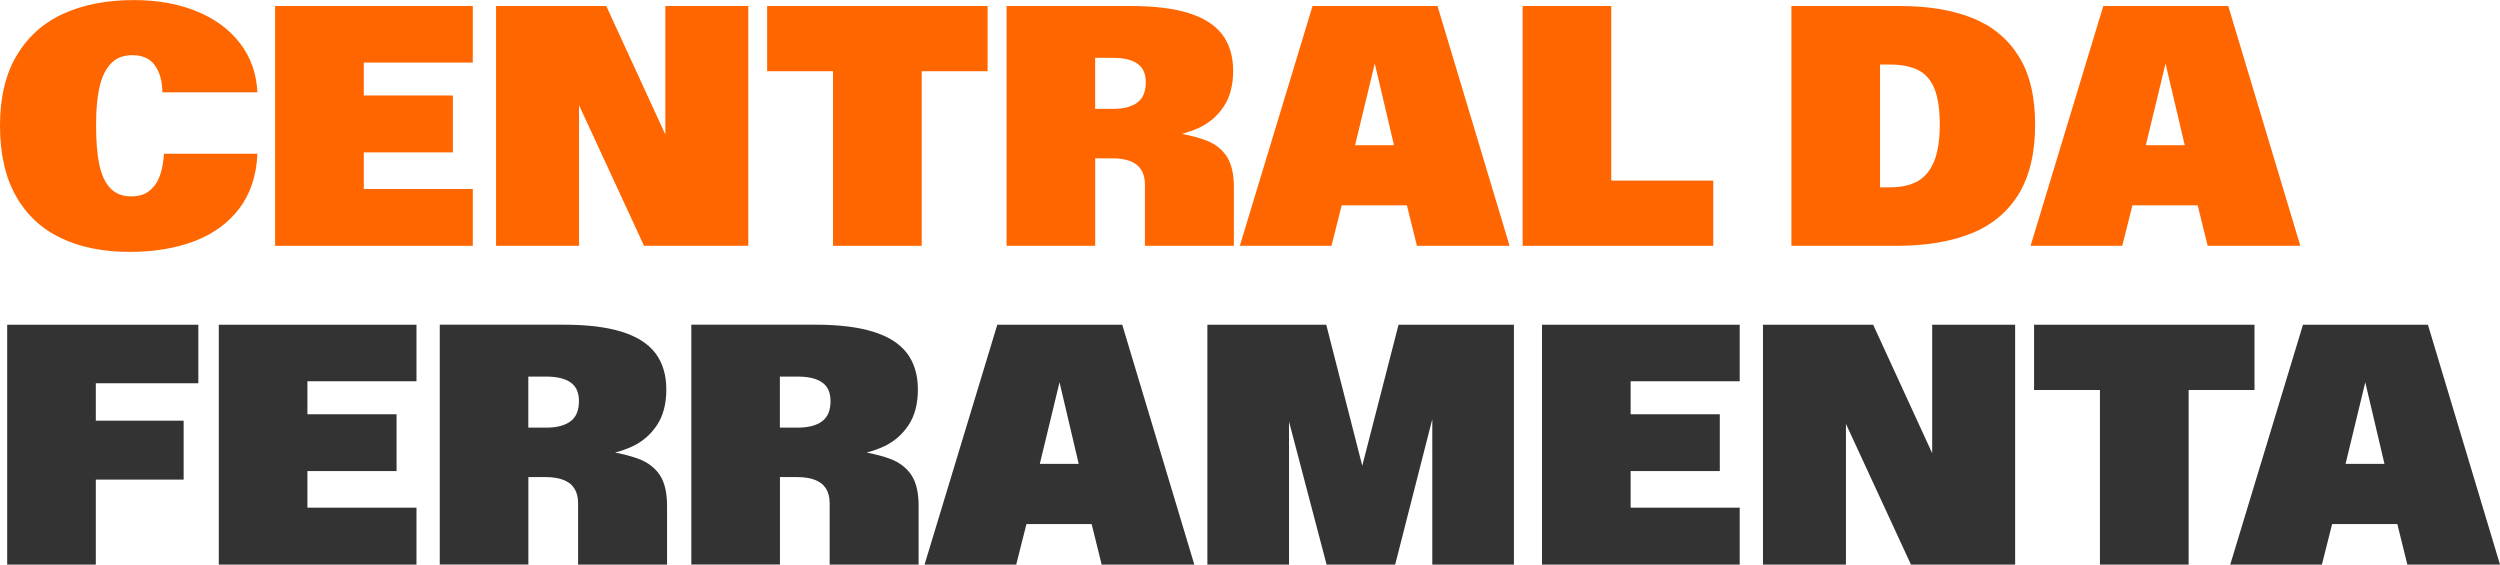
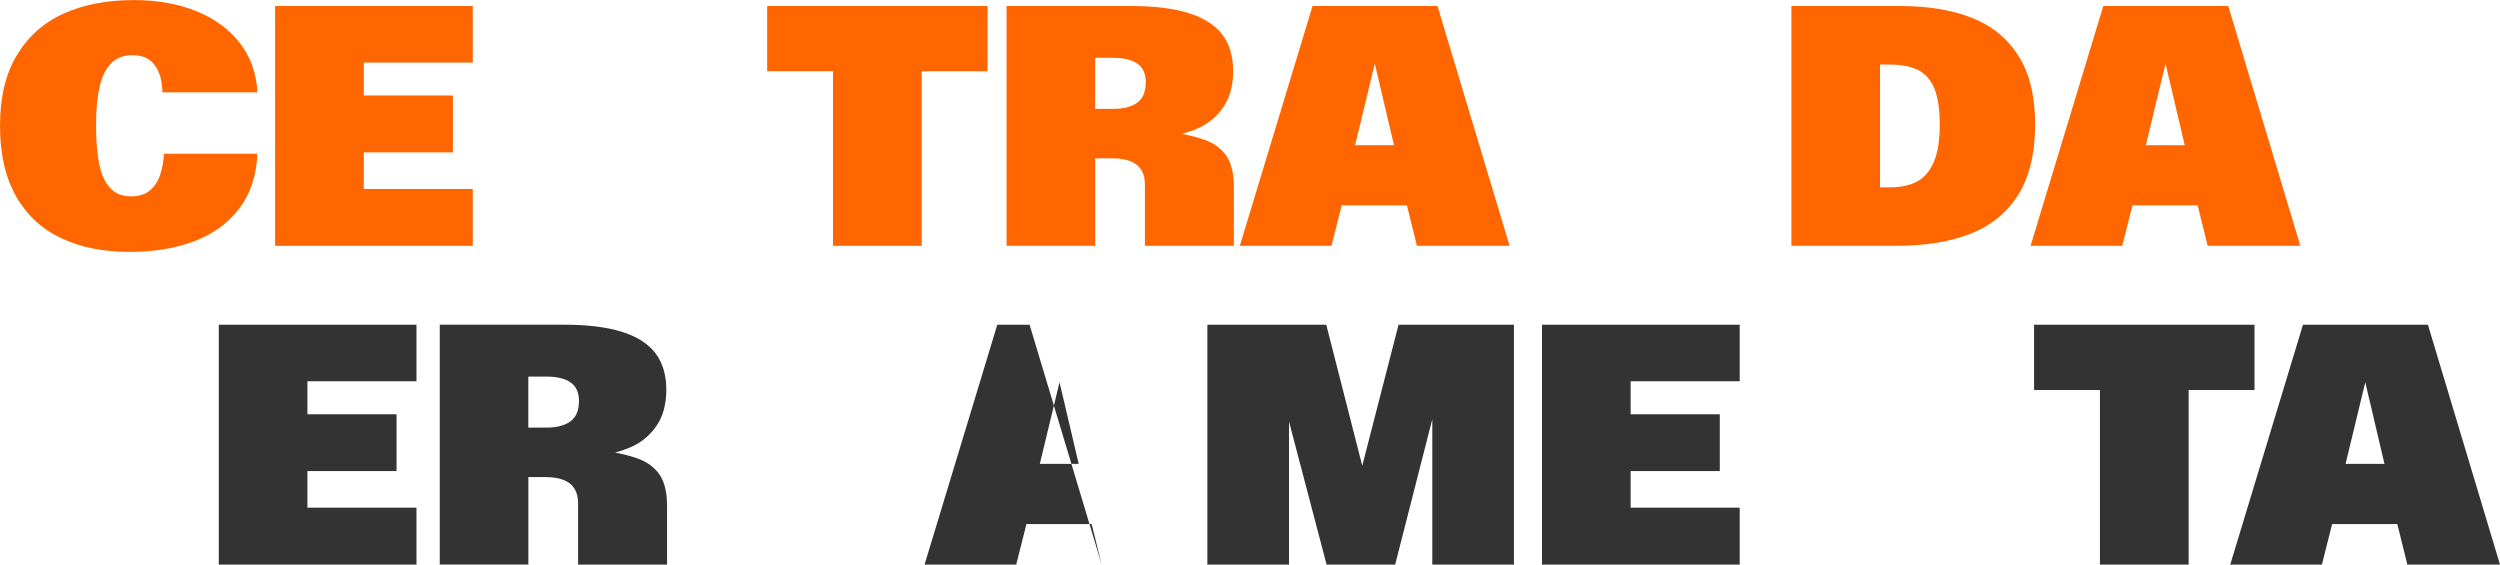
<svg xmlns="http://www.w3.org/2000/svg" id="Layer_2" data-name="Layer 2" viewBox="0 0 379.13 85.62">
  <defs>
    <style>
      .cls-1 {
        fill: #f60;
      }

      .cls-2 {
        fill: #333;
      }
    </style>
  </defs>
  <g id="Layer_1-2" data-name="Layer 1">
    <g>
      <g>
        <path class="cls-1" d="M16.82,9.63c.81-.84,1.89-1.26,3.25-1.26,1.54,0,2.68.51,3.41,1.53.74,1.02,1.12,2.39,1.15,4.1h14.41c-.15-2.89-1.04-5.39-2.68-7.49-1.63-2.11-3.84-3.72-6.62-4.83-2.78-1.12-5.93-1.67-9.45-1.67-4.06,0-7.6.68-10.64,2.05-3.04,1.37-5.4,3.48-7.1,6.32C.85,11.21,0,14.77,0,19.05s.81,7.84,2.42,10.69,3.89,4.97,6.84,6.37c2.94,1.4,6.42,2.09,10.42,2.09,3.64,0,6.88-.53,9.73-1.6,2.85-1.07,5.13-2.71,6.84-4.93,1.71-2.22,2.64-5.01,2.79-8.36h-14.18c-.07,1.25-.27,2.35-.61,3.31-.34.96-.86,1.72-1.57,2.3-.71.58-1.64.86-2.79.86-1.32,0-2.37-.41-3.16-1.24-.79-.83-1.34-2.03-1.67-3.6-.33-1.57-.49-3.55-.49-5.94s.17-4.23.52-5.78c.35-1.56.93-2.75,1.74-3.59Z" />
        <polygon class="cls-1" points="41.72 37.28 71.7 37.28 71.7 28.66 55.17 28.66 55.17 23.11 68.68 23.11 68.68 14.48 55.17 14.48 55.17 9.49 71.7 9.49 71.7 .91 41.72 .91 41.72 37.28" />
-         <polygon class="cls-1" points="100.9 20.4 91.94 .91 75.23 .91 75.23 37.28 87.81 37.28 87.81 15.95 97.67 37.28 113.48 37.28 113.48 .91 100.9 .91 100.9 20.4" />
        <polygon class="cls-1" points="116.34 10.8 126.33 10.8 126.33 37.28 139.78 37.28 139.78 10.8 149.77 10.8 149.77 .91 116.34 .91 116.34 10.8" />
        <path class="cls-1" d="M182.86,21.28c-.95-.37-2.17-.69-3.62-.98.95-.25,1.85-.57,2.68-.96,1.51-.72,2.74-1.79,3.68-3.21.94-1.42,1.41-3.22,1.41-5.4s-.56-4.07-1.67-5.52c-1.12-1.45-2.82-2.52-5.1-3.23-2.28-.71-5.2-1.07-8.75-1.07h-18.84v36.37h13.44v-13.27h2.59c1.08,0,1.99.14,2.73.43.74.29,1.29.72,1.66,1.31.37.58.56,1.32.56,2.22v9.31h13.49v-8.93c0-1.98-.36-3.52-1.08-4.62s-1.78-1.92-3.17-2.46ZM172.46,15.57c-.87.63-2.09.94-3.67.94h-2.71v-7.74h2.71c1.61,0,2.84.29,3.69.88.85.58,1.28,1.53,1.28,2.83,0,1.44-.44,2.47-1.31,3.09Z" />
        <path class="cls-1" d="M199.05.91l-11.03,36.37h13.9l1.55-6.14h9.89l1.52,6.14h14.05L218,.91h-18.95ZM211.4,22.02h-5.9l2.99-12.38,2.91,12.38Z" />
-         <polygon class="cls-1" points="244.35 .91 230.91 .91 230.91 37.28 259.82 37.28 259.82 27.39 244.35 27.39 244.35 .91" />
        <path class="cls-1" d="M306.14,8.53c-1.66-2.66-4.01-4.6-7.05-5.81-3.04-1.21-6.71-1.81-11.01-1.81h-16.41v36.37h15.9c4.48,0,8.28-.63,11.4-1.89,3.12-1.26,5.51-3.25,7.17-5.97,1.66-2.72,2.49-6.23,2.49-10.53s-.83-7.7-2.49-10.36ZM293.3,24.48c-.58,1.4-1.42,2.41-2.52,3.02-1.11.61-2.51.91-4.2.91h-1.47V9.79h1.47c1.81,0,3.26.29,4.36.86,1.1.58,1.91,1.52,2.44,2.84.52,1.32.79,3.12.79,5.4s-.29,4.18-.86,5.58Z" />
        <path class="cls-1" d="M334.8,37.28h14.05L337.92.91h-18.95l-11.03,36.37h13.9l1.55-6.14h9.89l1.52,6.14ZM331.32,22.02h-5.9l2.99-12.38,2.91,12.38Z" />
      </g>
      <g>
-         <polygon class="cls-2" points="1.09 85.62 14.53 85.62 14.53 72.73 27.85 72.73 27.85 63.8 14.53 63.8 14.53 58.12 30.08 58.12 30.08 49.25 1.09 49.25 1.09 85.62" />
        <polygon class="cls-2" points="33.18 85.62 63.16 85.62 63.16 76.99 46.62 76.99 46.62 71.44 60.14 71.44 60.14 62.82 46.62 62.82 46.62 57.82 63.16 57.82 63.16 49.25 33.18 49.25 33.18 85.62" />
        <path class="cls-2" d="M96.9,69.61c-.95-.37-2.17-.69-3.62-.98.95-.25,1.85-.57,2.68-.96,1.51-.72,2.74-1.79,3.68-3.21.94-1.42,1.41-3.22,1.41-5.4s-.56-4.07-1.67-5.52c-1.12-1.45-2.82-2.52-5.1-3.23-2.28-.71-5.2-1.07-8.75-1.07h-18.84v36.37h13.44v-13.26h2.59c1.08,0,1.99.14,2.73.43.74.29,1.29.72,1.66,1.31.37.58.56,1.32.56,2.22v9.31h13.49v-8.93c0-1.98-.36-3.52-1.08-4.62-.72-1.1-1.78-1.92-3.17-2.46ZM86.5,63.91c-.87.63-2.09.94-3.67.94h-2.71v-7.74h2.71c1.61,0,2.84.29,3.69.88.85.58,1.28,1.53,1.28,2.83,0,1.44-.44,2.47-1.31,3.09Z" />
-         <path class="cls-2" d="M135.05,69.61c-.95-.37-2.17-.69-3.62-.98.95-.25,1.85-.57,2.68-.96,1.51-.72,2.74-1.79,3.68-3.21.94-1.42,1.41-3.22,1.41-5.4s-.56-4.07-1.67-5.52c-1.12-1.45-2.82-2.52-5.1-3.23-2.28-.71-5.2-1.07-8.75-1.07h-18.84v36.37h13.44v-13.26h2.59c1.08,0,1.99.14,2.73.43.74.29,1.29.72,1.66,1.31.37.58.56,1.32.56,2.22v9.31h13.49v-8.93c0-1.98-.36-3.52-1.08-4.62-.72-1.1-1.78-1.92-3.17-2.46ZM124.65,63.91c-.87.63-2.09.94-3.67.94h-2.71v-7.74h2.71c1.61,0,2.84.29,3.69.88.85.58,1.28,1.53,1.28,2.83,0,1.44-.44,2.47-1.31,3.09Z" />
-         <path class="cls-2" d="M151.24,49.25l-11.03,36.37h13.9l1.55-6.14h9.89l1.52,6.14h14.05l-10.93-36.37h-18.95ZM163.59,70.35h-5.9l2.99-12.38,2.91,12.38Z" />
+         <path class="cls-2" d="M151.24,49.25l-11.03,36.37h13.9l1.55-6.14h9.89l1.52,6.14l-10.93-36.37h-18.95ZM163.59,70.35h-5.9l2.99-12.38,2.91,12.38Z" />
        <polygon class="cls-2" points="206.59 70.63 201.13 49.25 183.1 49.25 183.1 85.62 195.48 85.62 195.48 63.93 201.18 85.62 211.58 85.62 217.21 63.57 217.21 85.62 229.59 85.62 229.59 49.25 212.09 49.25 206.59 70.63" />
        <polygon class="cls-2" points="233.85 85.62 263.83 85.62 263.83 76.99 247.29 76.99 247.29 71.44 260.81 71.44 260.81 62.82 247.29 62.82 247.29 57.82 263.83 57.82 263.83 49.25 233.85 49.25 233.85 85.62" />
-         <polygon class="cls-2" points="293.02 68.73 284.07 49.25 267.36 49.25 267.36 85.62 279.94 85.62 279.94 64.28 289.8 85.62 305.6 85.62 305.6 49.25 293.02 49.25 293.02 68.73" />
        <polygon class="cls-2" points="341.9 49.25 308.47 49.25 308.47 59.14 318.46 59.14 318.46 85.62 331.91 85.62 331.91 59.14 341.9 59.14 341.9 49.25" />
        <path class="cls-2" d="M365.08,85.62h14.05l-10.93-36.37h-18.95l-11.03,36.37h13.9l1.55-6.14h9.89l1.52,6.14ZM361.61,70.35h-5.9l2.99-12.38,2.91,12.38Z" />
      </g>
    </g>
  </g>
</svg>